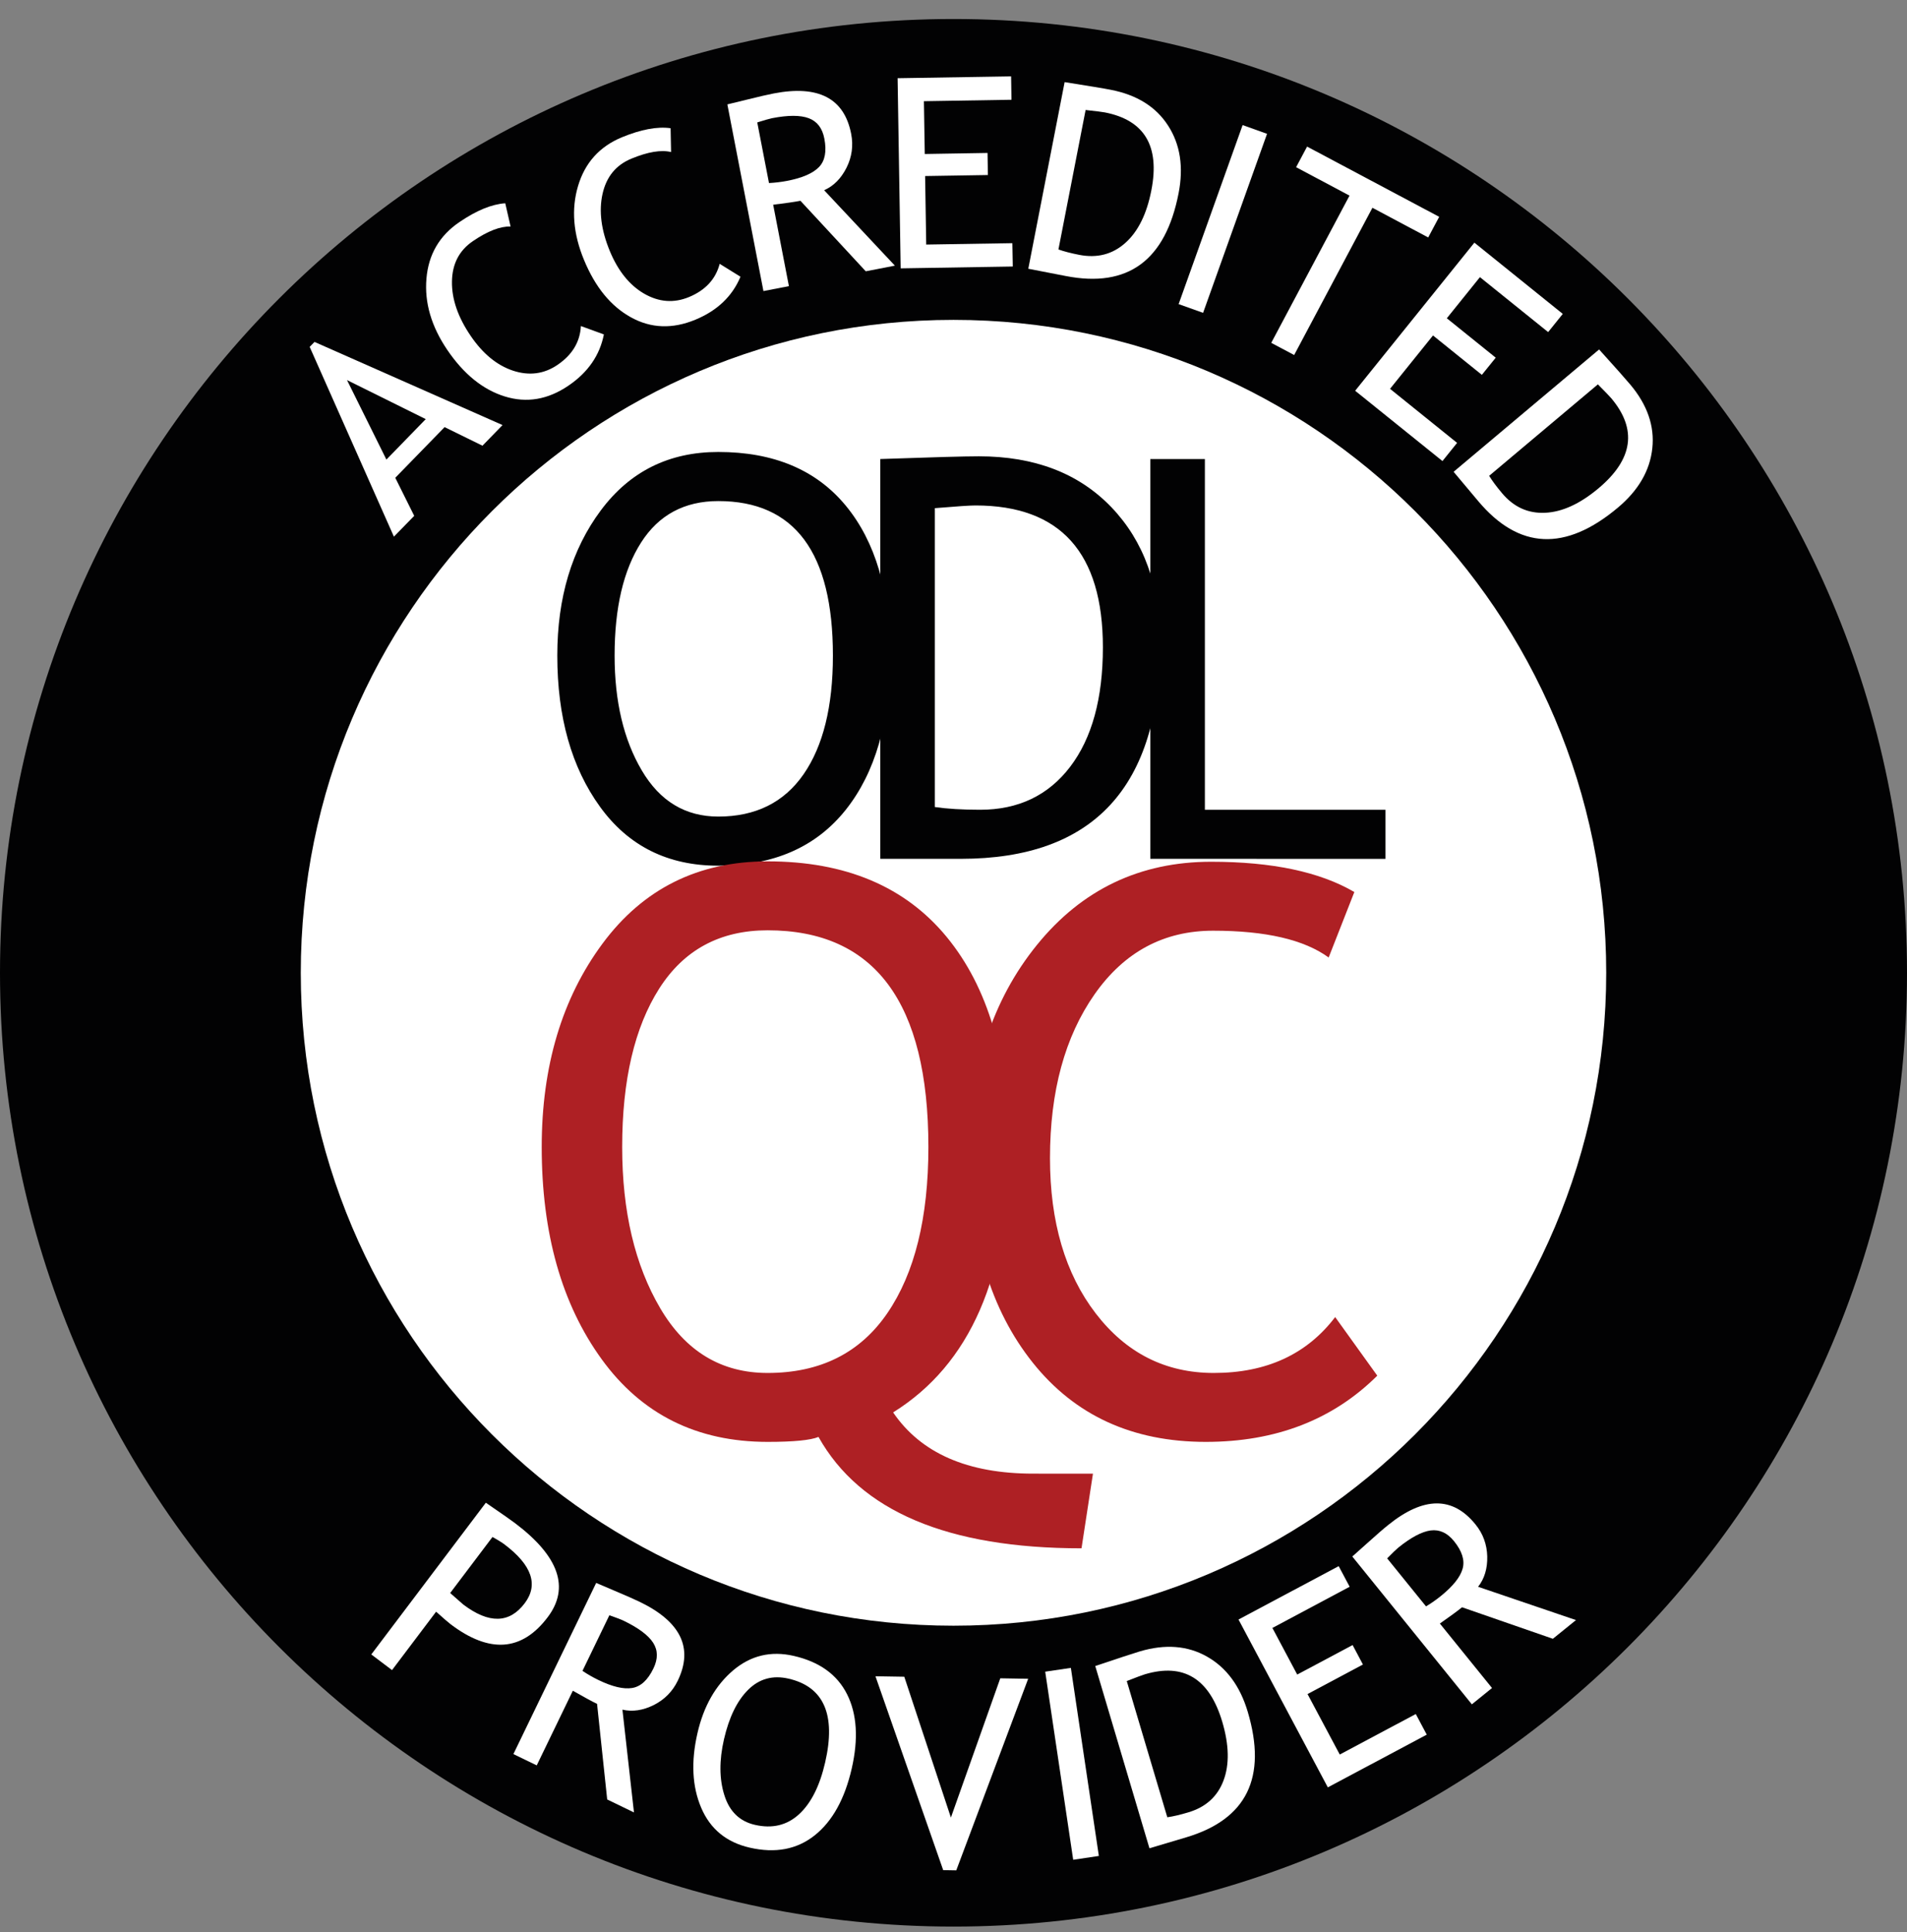
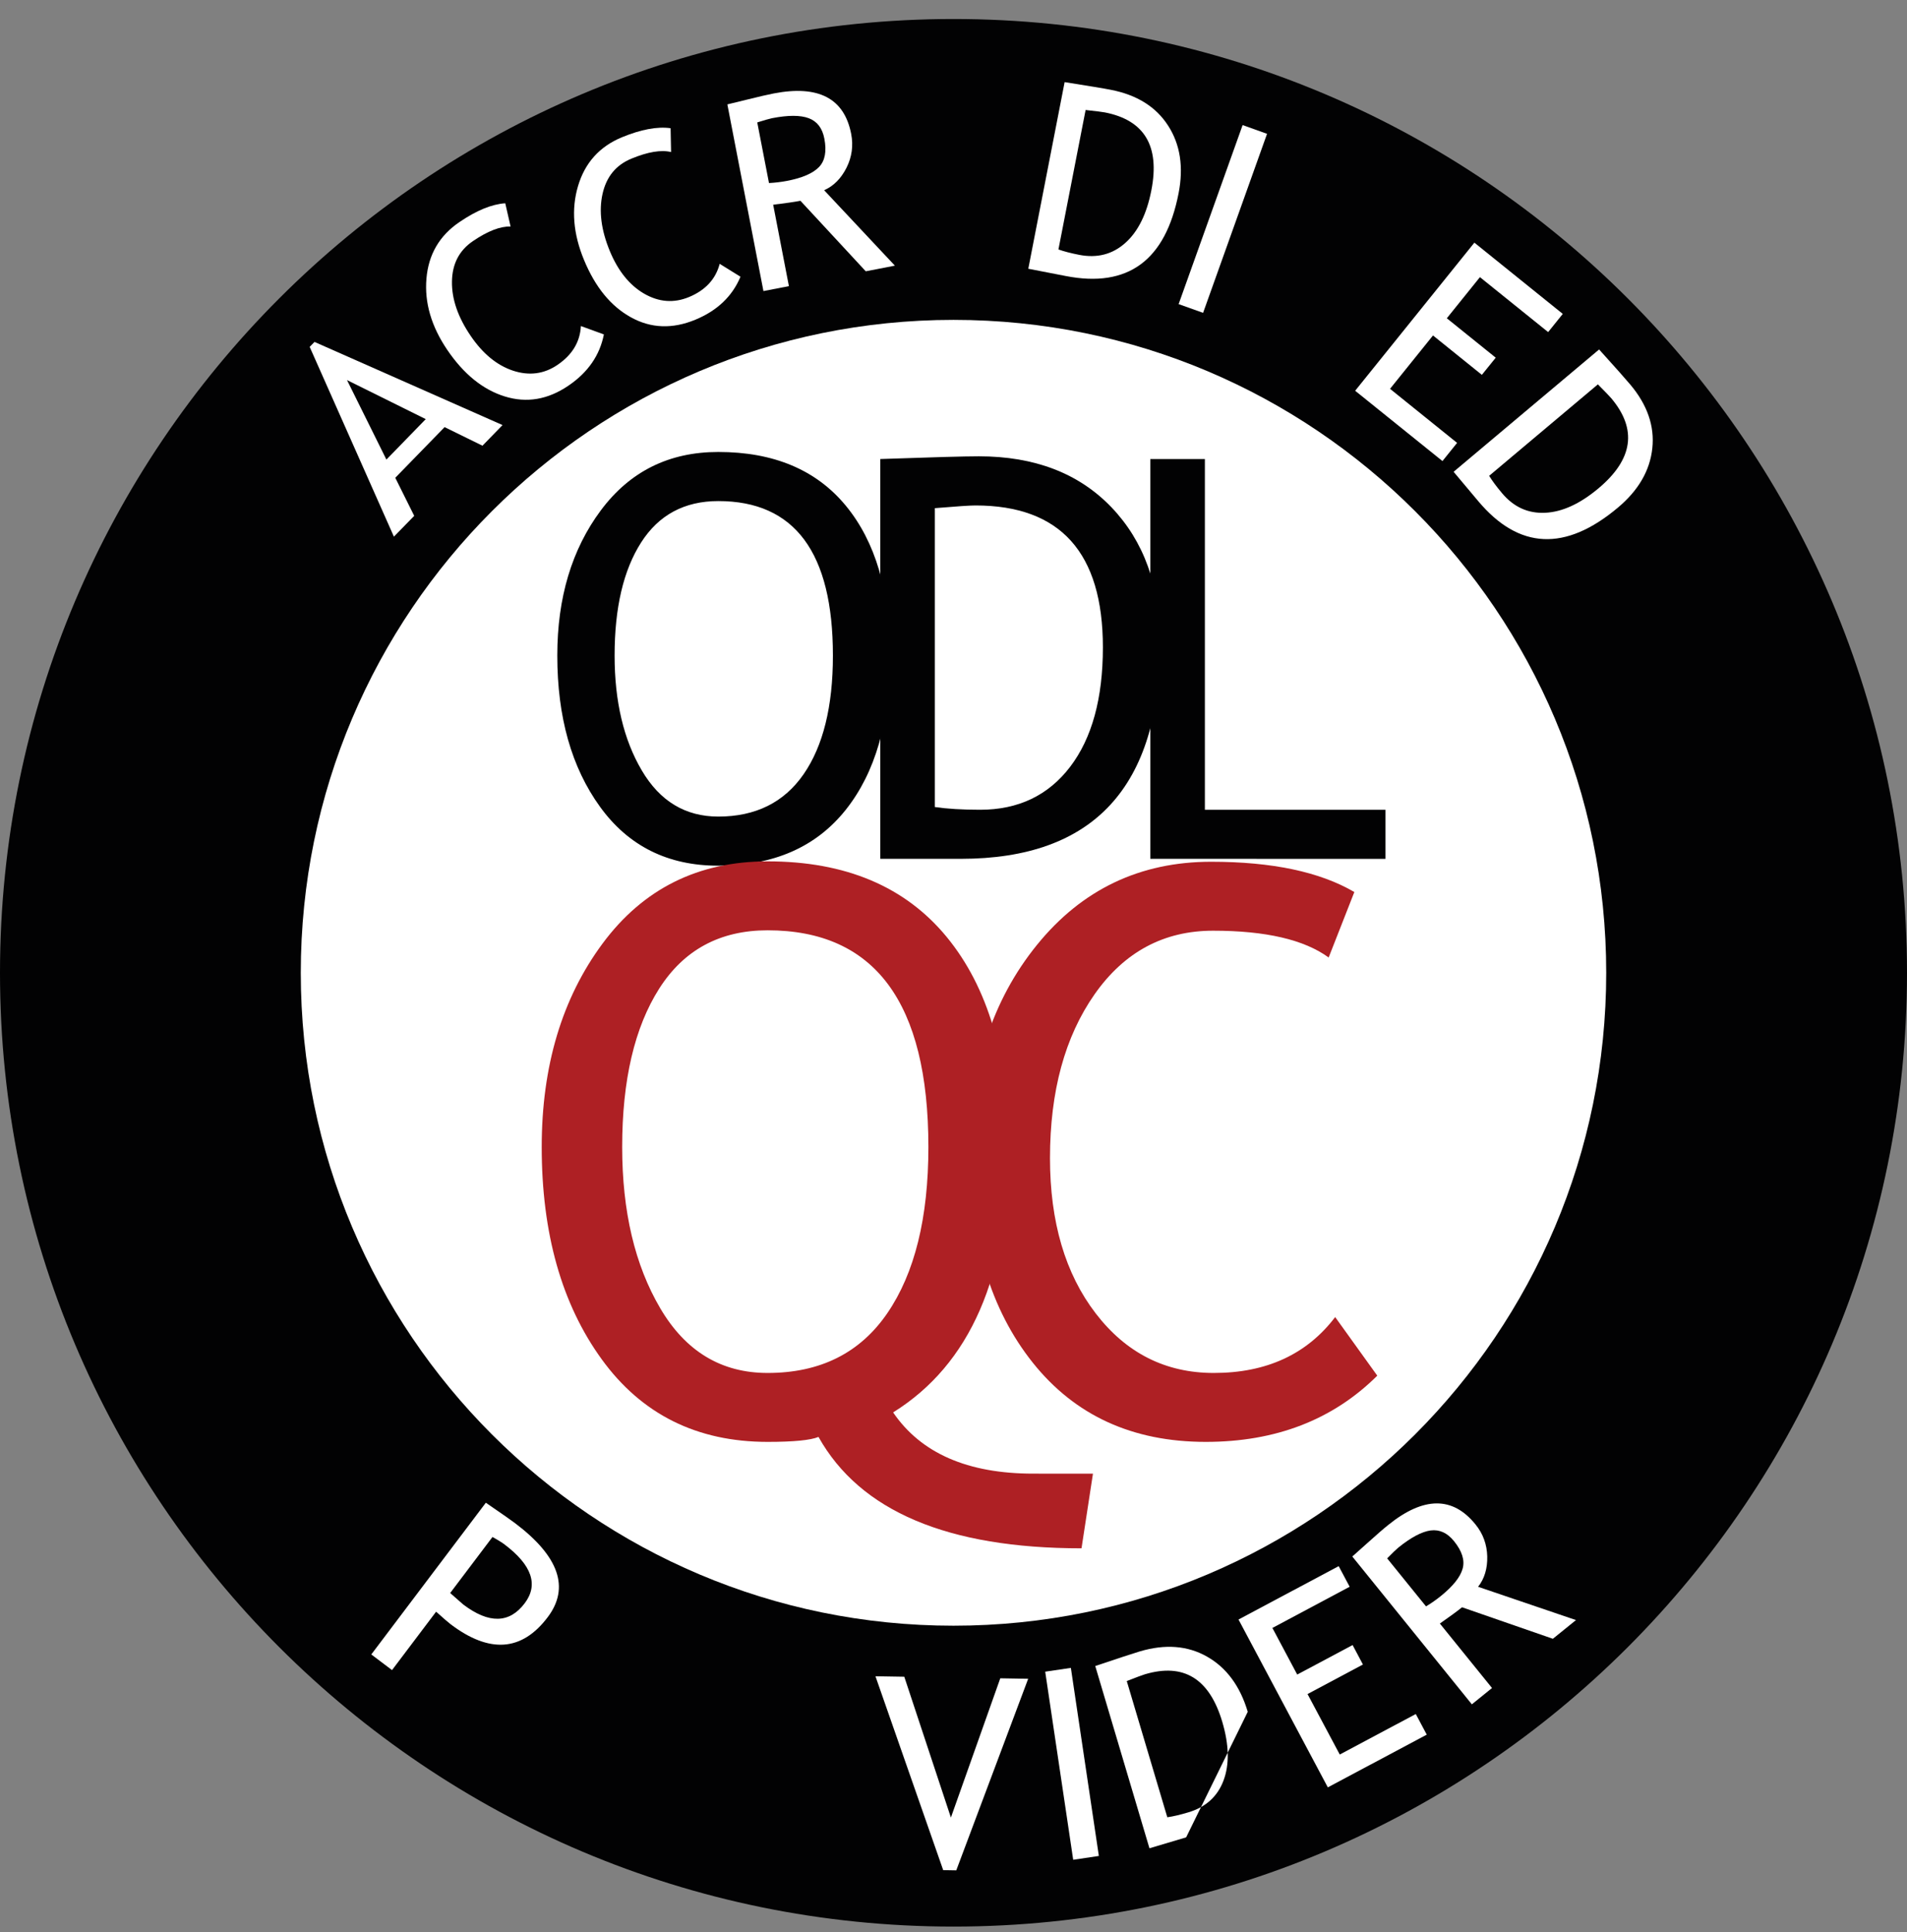
<svg xmlns="http://www.w3.org/2000/svg" width="77" height="78" viewBox="0 0 77 78" fill="none">
  <rect x="0" y="0" width="77" height="78" fill="#808080" stroke="none" />
  <g clip-path="url(#clip0_59_628)">
    <path d="M38.5 77.767C59.763 77.767 77 60.53 77 39.267C77 18.004 59.763 0.767 38.5 0.767C17.237 0.767 0 18.004 0 39.267C0 60.53 17.237 77.767 38.5 77.767Z" fill="#020203" />
    <path d="M38.5 65.622C53.055 65.622 64.855 53.823 64.855 39.267C64.855 24.712 53.055 12.912 38.5 12.912C23.945 12.912 12.145 24.712 12.145 39.267C12.145 53.823 23.945 65.622 38.5 65.622Z" fill="white" />
    <path d="M22.502 26.461C22.502 24.125 23.089 22.172 24.26 20.601C25.432 19.029 27.012 18.244 29.002 18.244C31.243 18.244 32.959 18.967 34.153 20.414C35.346 21.861 35.942 23.877 35.942 26.461C35.942 29.113 35.344 31.189 34.147 32.691C32.95 34.193 31.235 34.944 29.001 34.944C26.967 34.944 25.374 34.151 24.227 32.565C23.077 30.977 22.502 28.944 22.502 26.461ZM24.816 26.461C24.816 28.311 25.181 29.858 25.914 31.099C26.644 32.341 27.674 32.961 29.003 32.961C30.509 32.961 31.656 32.392 32.446 31.254C33.235 30.115 33.631 28.517 33.631 26.461C33.631 22.304 32.088 20.226 29.003 20.226C27.638 20.226 26.597 20.784 25.885 21.9C25.172 23.016 24.816 24.537 24.816 26.461Z" fill="#020203" />
    <path d="M38.794 34.667H35.544V18.529C37.616 18.456 38.94 18.419 39.522 18.419C41.776 18.419 43.559 19.104 44.875 20.474C46.188 21.844 46.846 23.667 46.846 25.943C46.846 31.759 44.162 34.667 38.794 34.667ZM37.746 20.512V32.576C38.238 32.648 38.849 32.686 39.576 32.686C41.117 32.686 42.329 32.107 43.211 30.951C44.092 29.795 44.532 28.187 44.532 26.131C44.532 22.312 42.817 20.403 39.387 20.403C39.182 20.402 38.635 20.438 37.746 20.512Z" fill="#020203" />
    <path d="M46.447 34.667V18.529H48.65V32.686H55.943V34.668L46.447 34.667Z" fill="#020203" />
    <path d="M44.131 59.485L43.669 62.498C38.268 62.498 34.729 61 33.049 58.002C32.73 58.135 32.045 58.202 30.994 58.202C28.14 58.202 25.906 57.09 24.293 54.864C22.68 52.638 21.873 49.784 21.873 46.3C21.873 43.034 22.693 40.295 24.331 38.085C25.97 35.875 28.191 34.769 30.994 34.769C34.137 34.769 36.545 35.784 38.22 37.814C39.893 39.846 40.731 42.673 40.731 46.3C40.731 51.505 39.175 55.075 36.062 57.012C37.186 58.66 39.071 59.484 41.72 59.484L44.131 59.485ZM30.994 37.552C29.076 37.552 27.619 38.336 26.619 39.902C25.621 41.469 25.122 43.602 25.122 46.3C25.122 48.897 25.634 51.066 26.659 52.808C27.683 54.55 29.128 55.42 30.994 55.42C33.116 55.42 34.729 54.615 35.832 53.001C36.934 51.388 37.486 49.155 37.486 46.3C37.486 40.469 35.321 37.552 30.994 37.552Z" fill="#AE2024" />
    <path d="M54.685 36.007L53.648 38.65C52.66 37.929 51.104 37.568 48.982 37.568C46.992 37.568 45.397 38.424 44.197 40.134C42.998 41.845 42.396 44.05 42.396 46.749C42.396 49.326 43.012 51.415 44.243 53.017C45.475 54.62 47.063 55.42 49.011 55.42C51.134 55.42 52.767 54.668 53.911 53.164L55.611 55.529C53.818 57.311 51.51 58.202 48.687 58.202C45.727 58.202 43.401 57.136 41.699 55.002C39.999 52.87 39.15 50.057 39.15 46.564C39.15 43.184 40.056 40.376 41.871 38.14C43.683 35.905 46.029 34.785 48.902 34.785C51.367 34.785 53.293 35.193 54.685 36.007Z" fill="#AE2024" />
    <path d="M17.609 65.056L15.829 67.414L14.992 66.782L19.617 60.658C20.271 61.106 20.663 61.381 20.794 61.481C22.573 62.822 23.014 64.09 22.114 65.279C21.075 66.657 19.768 66.752 18.198 65.565C18.103 65.492 17.906 65.323 17.609 65.056ZM19.885 62.041L18.177 64.303C18.511 64.598 18.688 64.752 18.706 64.767C19.742 65.551 20.57 65.533 21.185 64.717C21.75 63.97 21.478 63.178 20.373 62.343C20.261 62.26 20.099 62.158 19.885 62.041Z" fill="white" />
-     <path d="M24.517 72.636L24.108 68.777C23.897 68.676 23.571 68.498 23.13 68.247L21.672 71.26L20.73 70.804L24.072 63.895C24.107 63.913 24.357 64.019 24.823 64.215C25.288 64.411 25.624 64.559 25.832 64.66C27.492 65.463 28.003 66.525 27.365 67.845C27.154 68.279 26.832 68.605 26.398 68.824C25.962 69.041 25.54 69.105 25.132 69.011L25.598 73.159L24.517 72.636ZM24.605 65.2L23.519 67.445C23.73 67.586 23.943 67.708 24.157 67.811C24.723 68.086 25.179 68.193 25.526 68.136C25.872 68.079 26.158 67.815 26.384 67.347C26.571 66.96 26.568 66.615 26.373 66.311C26.178 66.008 25.782 65.712 25.185 65.423C25.09 65.376 24.897 65.302 24.605 65.2Z" fill="white" />
-     <path d="M28.162 69.958C28.41 68.876 28.889 68.033 29.598 67.428C30.309 66.825 31.125 66.629 32.047 66.84C33.085 67.077 33.805 67.595 34.204 68.392C34.603 69.19 34.665 70.188 34.391 71.386C34.109 72.615 33.611 73.514 32.897 74.083C32.182 74.652 31.308 74.818 30.273 74.581C29.329 74.365 28.677 73.827 28.312 72.97C27.947 72.112 27.897 71.109 28.162 69.958ZM29.233 70.204C29.036 71.062 29.042 71.817 29.25 72.47C29.456 73.123 29.867 73.52 30.483 73.661C31.181 73.821 31.773 73.68 32.261 73.235C32.747 72.791 33.099 72.093 33.318 71.139C33.761 69.214 33.265 68.086 31.837 67.758C31.202 67.613 30.661 67.761 30.213 68.204C29.765 68.645 29.439 69.312 29.233 70.204Z" fill="white" />
    <path d="M38.612 75.497L38.084 75.488L35.349 67.663L36.513 67.682L38.395 73.366L40.389 67.745L41.515 67.764L38.612 75.497Z" fill="white" />
    <path d="M43.333 75.07L42.203 67.478L43.239 67.325L44.369 74.916L43.333 75.07Z" fill="white" />
-     <path d="M47.894 74.165L46.412 74.606L44.224 67.25C45.157 66.936 45.756 66.739 46.02 66.66C47.048 66.355 47.955 66.425 48.739 66.871C49.525 67.318 50.071 68.059 50.381 69.097C51.17 71.749 50.339 73.438 47.894 74.165ZM45.496 67.856L47.133 73.354C47.368 73.322 47.65 73.255 47.981 73.156C48.683 72.948 49.159 72.519 49.402 71.873C49.646 71.226 49.63 70.434 49.351 69.497C48.833 67.757 47.793 67.118 46.229 67.583C46.135 67.61 45.891 67.702 45.496 67.856Z" fill="white" />
+     <path d="M47.894 74.165L46.412 74.606L44.224 67.25C45.157 66.936 45.756 66.739 46.02 66.66C47.048 66.355 47.955 66.425 48.739 66.871C49.525 67.318 50.071 68.059 50.381 69.097ZM45.496 67.856L47.133 73.354C47.368 73.322 47.65 73.255 47.981 73.156C48.683 72.948 49.159 72.519 49.402 71.873C49.646 71.226 49.63 70.434 49.351 69.497C48.833 67.757 47.793 67.118 46.229 67.583C46.135 67.61 45.891 67.702 45.496 67.856Z" fill="white" />
    <path d="M51.376 65.712L52.378 67.594L54.615 66.403L55.032 67.189L52.795 68.381L54.096 70.822L57.166 69.187L57.609 70.02L53.614 72.147L50.008 65.372L54.053 63.218L54.496 64.05L51.376 65.712Z" fill="white" />
    <path d="M62.701 66.15L59.034 64.878C58.854 65.024 58.555 65.244 58.138 65.535L60.244 68.137L59.43 68.796L54.603 62.829C54.632 62.806 54.836 62.624 55.211 62.286C55.586 61.949 55.863 61.707 56.044 61.563C57.478 60.403 58.655 60.393 59.577 61.534C59.881 61.908 60.038 62.339 60.051 62.826C60.062 63.312 59.94 63.722 59.682 64.051L63.634 65.395L62.701 66.15ZM56.01 62.904L57.579 64.842C57.795 64.711 57.998 64.571 58.181 64.421C58.669 64.026 58.963 63.66 59.057 63.321C59.153 62.985 59.036 62.612 58.709 62.208C58.44 61.875 58.124 61.731 57.767 61.777C57.41 61.825 56.972 62.056 56.457 62.473C56.376 62.54 56.227 62.683 56.01 62.904Z" fill="white" />
    <path d="M19.481 17.991L17.952 17.241L15.96 19.286L16.725 20.822L15.905 21.662L12.504 14.002L12.699 13.802L20.291 17.158L19.481 17.991ZM14.011 15.342L15.602 18.551L17.191 16.918L14.011 15.342Z" fill="white" />
    <path d="M20.401 8.205L20.616 9.144C20.2 9.13 19.696 9.325 19.099 9.73C18.541 10.108 18.26 10.652 18.249 11.361C18.237 12.069 18.489 12.801 19.005 13.558C19.495 14.279 20.066 14.747 20.716 14.963C21.366 15.176 21.966 15.099 22.511 14.728C23.107 14.323 23.421 13.801 23.455 13.161L24.383 13.499C24.218 14.34 23.743 15.031 22.951 15.568C22.121 16.132 21.267 16.277 20.383 16.003C19.5 15.73 18.725 15.103 18.06 14.124C17.417 13.176 17.135 12.217 17.219 11.244C17.301 10.272 17.743 9.512 18.551 8.964C19.238 8.495 19.856 8.242 20.401 8.205Z" fill="white" />
    <path d="M27.077 5.175L27.096 6.137C26.693 6.04 26.159 6.129 25.494 6.404C24.871 6.661 24.483 7.135 24.329 7.827C24.175 8.518 24.273 9.286 24.622 10.132C24.956 10.939 25.42 11.513 26.012 11.856C26.607 12.197 27.208 12.243 27.819 11.991C28.482 11.716 28.897 11.269 29.059 10.65L29.899 11.17C29.568 11.961 28.961 12.539 28.077 12.905C27.15 13.288 26.282 13.256 25.473 12.807C24.664 12.361 24.034 11.589 23.582 10.495C23.143 9.437 23.062 8.439 23.341 7.505C23.62 6.569 24.209 5.915 25.109 5.542C25.88 5.224 26.536 5.101 27.077 5.175Z" fill="white" />
    <path d="M34.957 10.951L32.32 8.105C32.091 8.149 31.722 8.202 31.219 8.264L31.854 11.55L30.826 11.749L29.369 4.214C29.406 4.207 29.67 4.142 30.162 4.021C30.652 3.899 31.009 3.817 31.237 3.773C33.046 3.423 34.091 3.968 34.369 5.408C34.46 5.881 34.398 6.336 34.18 6.771C33.961 7.206 33.66 7.509 33.277 7.679L36.133 10.723L34.957 10.951ZM30.576 4.941L31.05 7.389C31.302 7.375 31.547 7.346 31.78 7.301C32.398 7.182 32.826 6.995 33.07 6.742C33.313 6.489 33.384 6.106 33.285 5.595C33.205 5.173 32.994 4.899 32.656 4.772C32.318 4.645 31.825 4.644 31.173 4.771C31.072 4.792 30.871 4.849 30.576 4.941Z" fill="white" />
-     <path d="M37.305 4.085L37.34 6.216L39.874 6.174L39.889 7.065L37.354 7.106L37.398 9.872L40.877 9.816L40.894 10.758L36.367 10.832L36.243 3.157L40.826 3.083L40.841 4.027L37.305 4.085Z" fill="white" />
    <path d="M43.036 11.142L41.52 10.848L42.987 3.315C43.96 3.469 44.583 3.571 44.852 3.625C45.906 3.83 46.676 4.311 47.165 5.071C47.655 5.829 47.796 6.741 47.588 7.803C47.059 10.517 45.541 11.63 43.036 11.142ZM43.834 4.44L42.737 10.07C42.961 10.149 43.241 10.222 43.58 10.288C44.299 10.427 44.92 10.268 45.435 9.808C45.953 9.348 46.304 8.638 46.49 7.678C46.838 5.896 46.211 4.849 44.609 4.537C44.516 4.518 44.257 4.487 43.834 4.44Z" fill="white" />
    <path d="M47.59 12.276L50.174 5.049L51.16 5.402L48.578 12.628L47.59 12.276Z" fill="white" />
-     <path d="M55.415 8.387L52.255 14.331L51.33 13.839L54.49 7.896L52.334 6.749L52.777 5.917L58.111 8.752L57.667 9.585L55.415 8.387Z" fill="white" />
    <path d="M59.756 11.187L58.419 12.847L60.394 14.438L59.834 15.131L57.861 13.541L56.126 15.695L58.834 17.877L58.243 18.611L54.718 15.773L59.532 9.795L63.101 12.671L62.51 13.405L59.756 11.187Z" fill="white" />
    <path d="M59.687 20.228L58.693 19.044L64.568 14.106C65.229 14.838 65.648 15.309 65.825 15.521C66.516 16.341 66.813 17.201 66.716 18.098C66.619 18.997 66.156 19.794 65.328 20.489C63.209 22.27 61.328 22.183 59.687 20.228ZM64.519 15.515L60.128 19.207C60.252 19.408 60.424 19.641 60.647 19.905C61.119 20.468 61.701 20.732 62.393 20.698C63.083 20.666 63.803 20.334 64.55 19.706C65.94 18.537 66.112 17.329 65.062 16.079C64.999 16.005 64.819 15.816 64.519 15.515Z" fill="white" />
  </g>
  <defs>
    <clipPath id="clip0_59_628">
      <rect width="77" height="77" fill="white" transform="translate(0 0.767)" />
    </clipPath>
  </defs>
</svg>